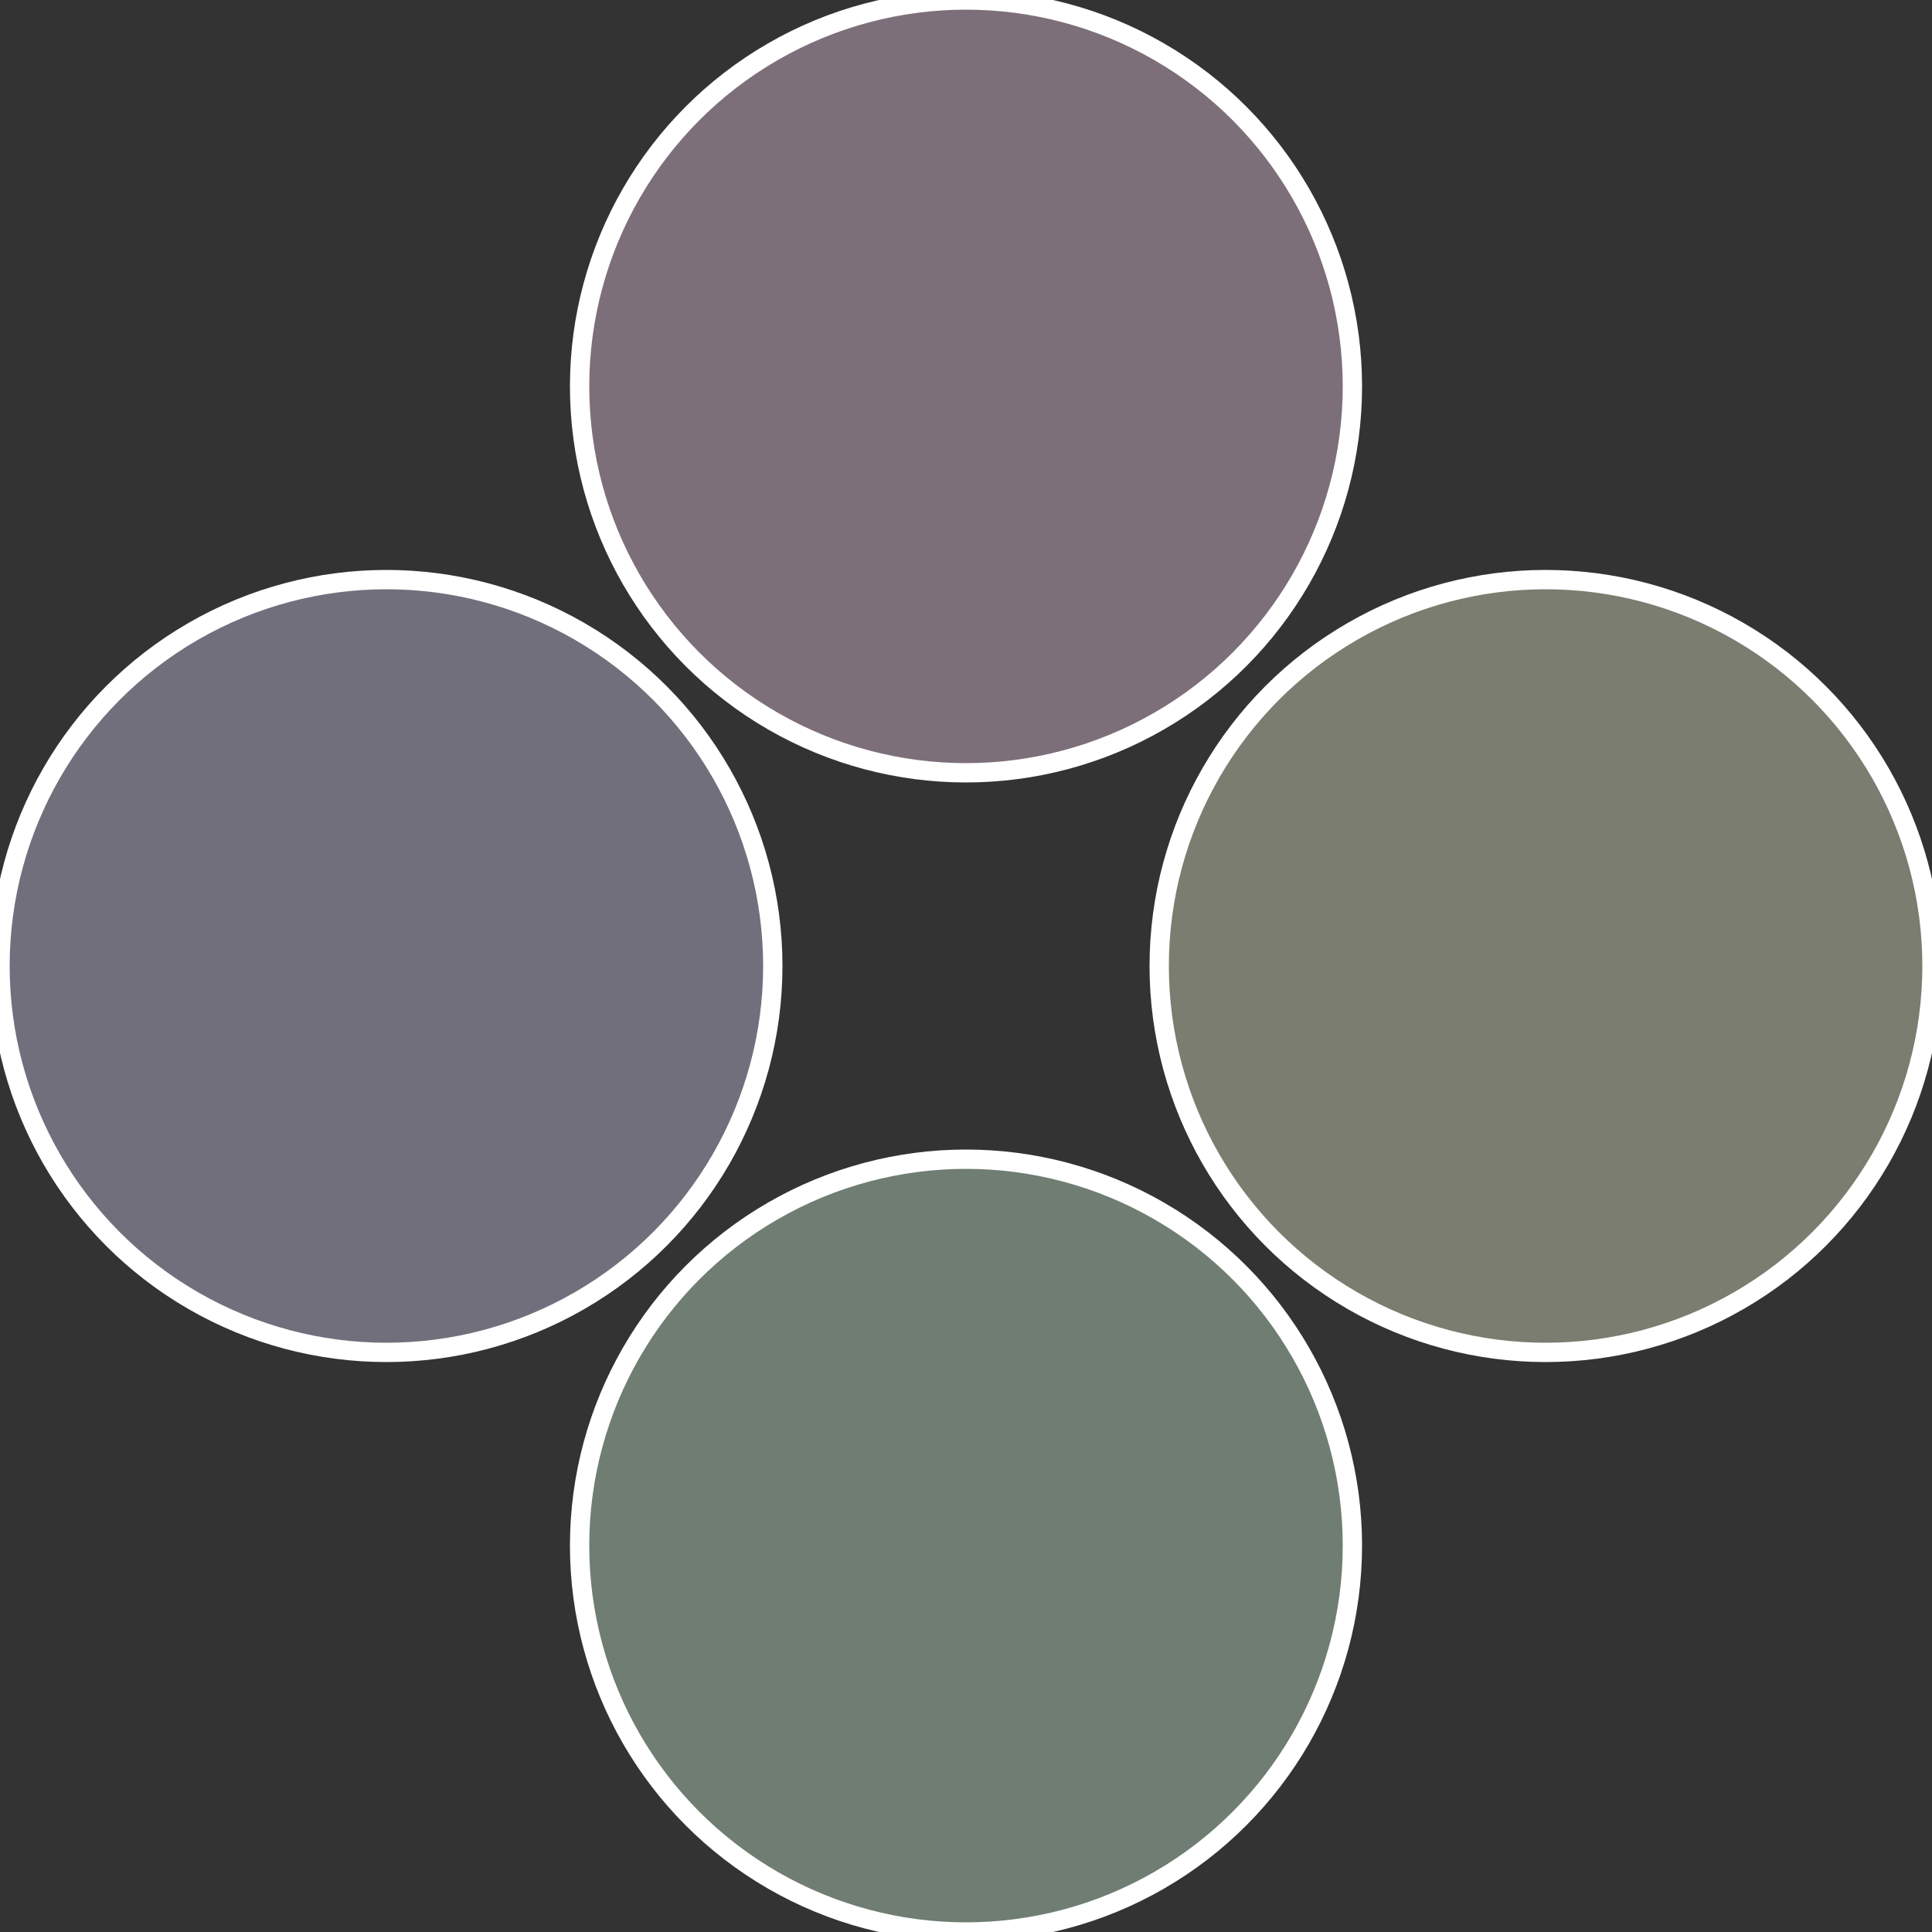
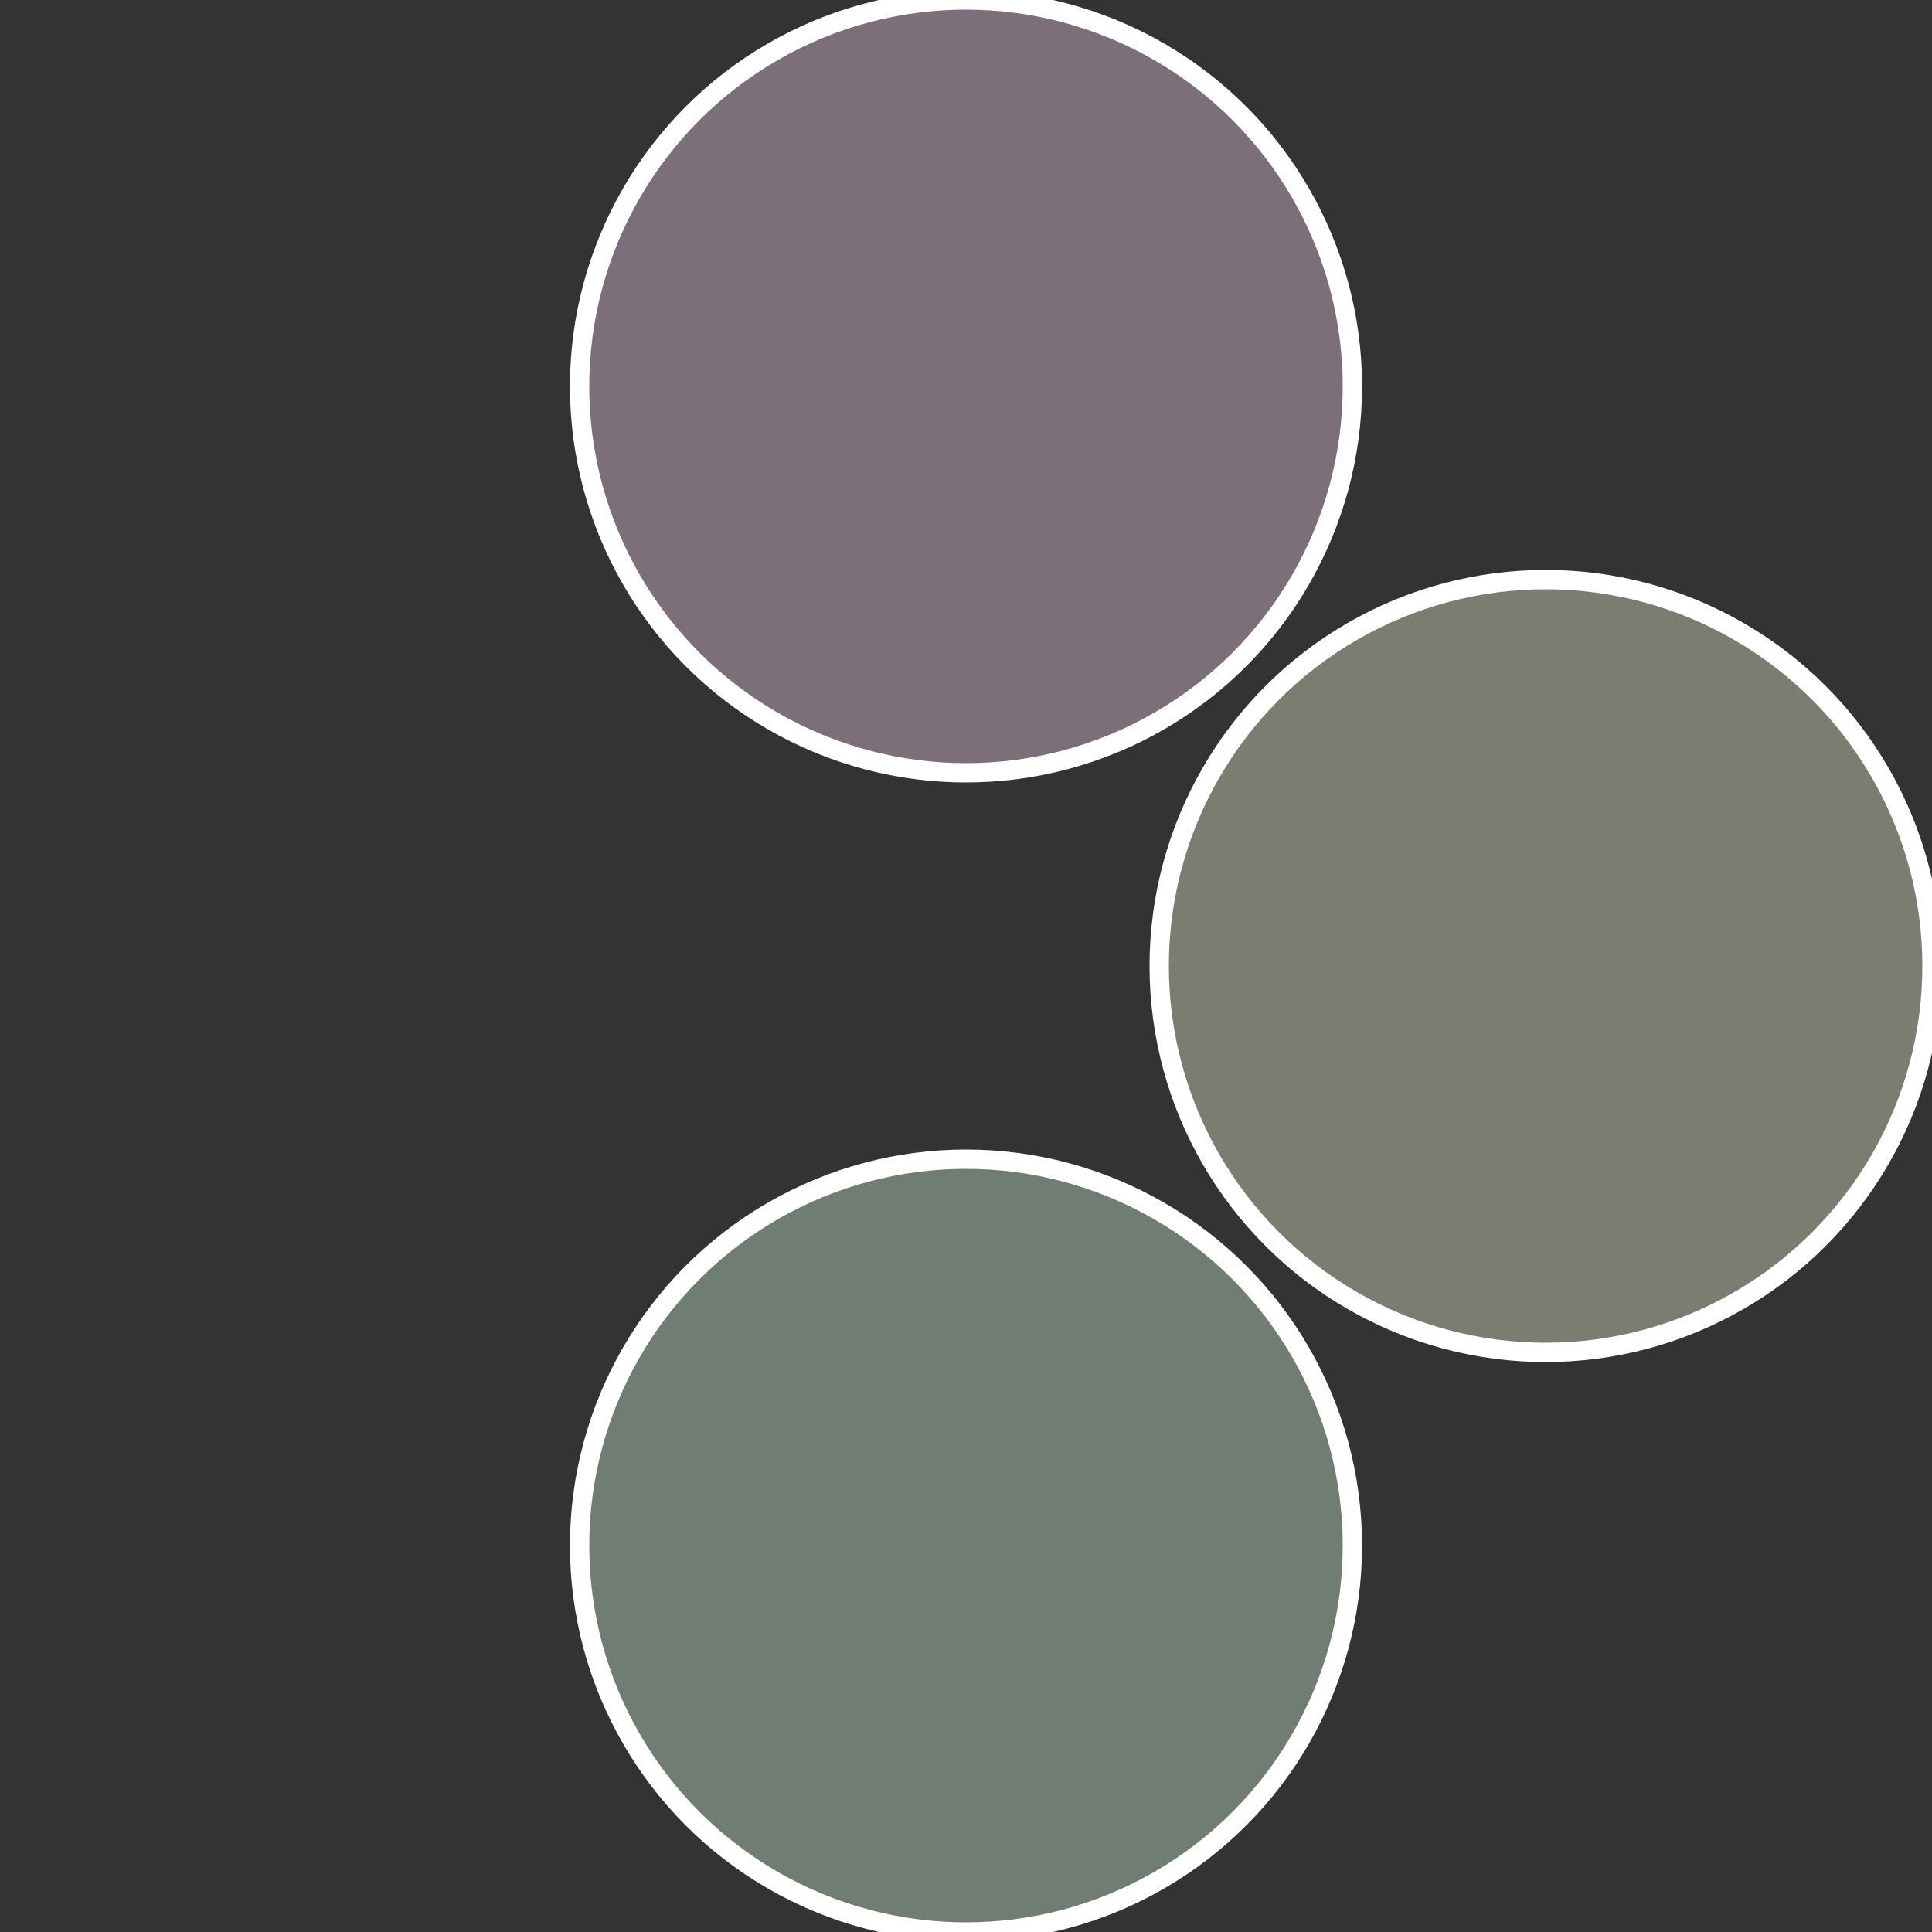
<svg xmlns="http://www.w3.org/2000/svg" width="500" height="500" viewBox="-1 -1 2 2">
  <rect x="-1" y="-1" width="2" height="2" fill="#333333" stroke="none" />
  <circle cx="0.6" cy="0" r="0.4" fill="#7a7d6f" stroke="#fff" stroke-width="1%" />
  <circle cx="3.6739403974421E-17" cy="0.6" r="0.4" fill="#6f7d72" stroke="#fff" stroke-width="1%" />
-   <circle cx="-0.6" cy="7.3478807948841E-17" r="0.4" fill="#726f7d" stroke="#fff" stroke-width="1%" />
  <circle cx="-1.1021821192326E-16" cy="-0.6" r="0.4" fill="#7d6f7a" stroke="#fff" stroke-width="1%" />
</svg>